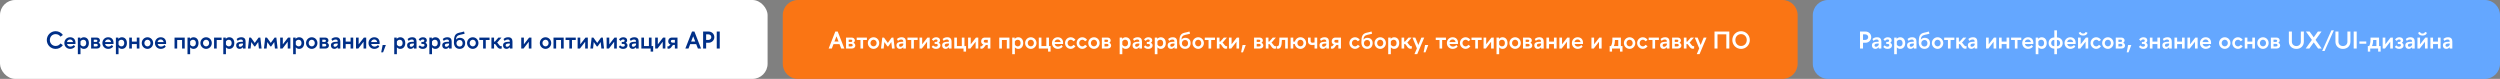
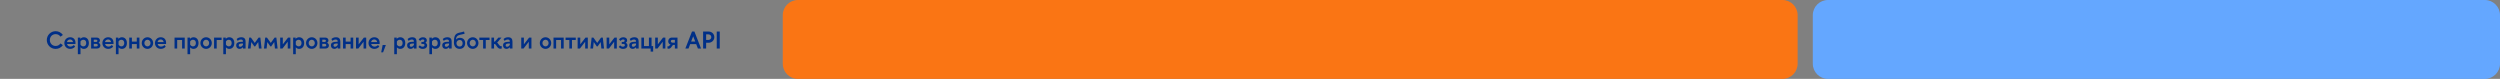
<svg xmlns="http://www.w3.org/2000/svg" width="1648" height="52" viewBox="0 0 1648 52" fill="none">
  <rect x="0" y="0" width="1648" height="52" fill="#808080" stroke="none" />
-   <rect width="506" height="52" rx="10" fill="white" />
  <path d="M41.456 23.04L39.872 24.16C39.2 23.152 38.064 22.496 36.688 22.496C34.448 22.496 32.864 24.224 32.864 26.4C32.864 28.576 34.448 30.304 36.688 30.304C38.064 30.304 39.2 29.648 39.872 28.64L41.456 29.76C40.4 31.264 38.656 32.24 36.688 32.24C33.456 32.24 30.848 29.632 30.848 26.4C30.848 23.168 33.456 20.56 36.688 20.56C38.656 20.56 40.4 21.536 41.456 23.04ZM46.197 24.56C48.437 24.56 49.764 25.952 49.764 28.32C49.764 28.528 49.748 28.768 49.717 29.008H44.181C44.42 30.064 45.3 30.72 46.389 30.72C47.3 30.72 48.1 30.288 48.676 29.664L49.525 30.72C48.74 31.68 47.605 32.224 46.245 32.224C44.005 32.224 42.42 30.528 42.42 28.384C42.42 26.24 44.036 24.56 46.197 24.56ZM46.197 26.016C45.124 26.016 44.325 26.688 44.133 27.728H48.133C47.956 26.688 47.236 26.016 46.197 26.016ZM55.27 24.56C57.414 24.56 58.582 26.224 58.582 28.384C58.582 30.528 57.414 32.224 55.27 32.224C54.39 32.224 53.622 31.856 53.062 31.2V35.744H51.318V24.768H52.95V25.632C53.542 24.96 54.358 24.56 55.27 24.56ZM54.95 26.208C54.118 26.208 53.446 26.672 53.062 27.328V29.392C53.446 30.064 54.118 30.576 54.95 30.576C56.166 30.576 56.838 29.648 56.838 28.384C56.838 27.104 56.166 26.208 54.95 26.208ZM60.067 24.768H63.795C65.075 24.768 65.859 25.6 65.875 26.608C65.875 27.232 65.555 27.856 64.947 28.208C65.715 28.496 66.179 29.216 66.179 30.032C66.179 31.104 65.331 32 63.939 32H60.067V24.768ZM61.811 26.16V27.664H63.315C63.859 27.664 64.195 27.328 64.195 26.864C64.195 26.416 63.859 26.16 63.315 26.16H61.811ZM61.811 28.912V30.608H63.379C64.035 30.608 64.451 30.32 64.451 29.808C64.451 29.28 64.019 28.912 63.363 28.912H61.811ZM71.275 24.56C73.515 24.56 74.843 25.952 74.843 28.32C74.843 28.528 74.827 28.768 74.795 29.008H69.259C69.499 30.064 70.379 30.72 71.467 30.72C72.379 30.72 73.179 30.288 73.755 29.664L74.603 30.72C73.819 31.68 72.683 32.224 71.323 32.224C69.083 32.224 67.499 30.528 67.499 28.384C67.499 26.24 69.115 24.56 71.275 24.56ZM71.275 26.016C70.203 26.016 69.403 26.688 69.211 27.728H73.211C73.035 26.688 72.315 26.016 71.275 26.016ZM80.348 24.56C82.492 24.56 83.66 26.224 83.66 28.384C83.66 30.528 82.492 32.224 80.348 32.224C79.468 32.224 78.7 31.856 78.14 31.2V35.744H76.396V24.768H78.028V25.632C78.62 24.96 79.436 24.56 80.348 24.56ZM80.028 26.208C79.196 26.208 78.524 26.672 78.14 27.328V29.392C78.524 30.064 79.196 30.576 80.028 30.576C81.244 30.576 81.916 29.648 81.916 28.384C81.916 27.104 81.244 26.208 80.028 26.208ZM86.937 32H85.193V24.768H86.937V27.44H90.169V24.768H91.913V32H90.169V29.056H86.937V32ZM97.212 32.224C95.1 32.224 93.436 30.48 93.436 28.384C93.436 26.272 95.1 24.56 97.212 24.56C99.324 24.56 100.956 26.272 100.956 28.384C100.956 30.48 99.324 32.224 97.212 32.224ZM99.228 28.384C99.228 27.184 98.396 26.192 97.212 26.192C96.028 26.192 95.164 27.184 95.164 28.384C95.164 29.568 96.028 30.576 97.212 30.576C98.396 30.576 99.228 29.568 99.228 28.384ZM105.931 24.56C108.171 24.56 109.499 25.952 109.499 28.32C109.499 28.528 109.483 28.768 109.451 29.008H103.915C104.155 30.064 105.035 30.72 106.123 30.72C107.035 30.72 107.835 30.288 108.411 29.664L109.259 30.72C108.475 31.68 107.339 32.224 105.979 32.224C103.739 32.224 102.155 30.528 102.155 28.384C102.155 26.24 103.771 24.56 105.931 24.56ZM105.931 26.016C104.859 26.016 104.059 26.688 103.867 27.728H107.867C107.691 26.688 106.971 26.016 105.931 26.016ZM116.797 32H115.053V24.768H121.773V32H120.029V26.384H116.797V32ZM127.552 24.56C129.696 24.56 130.864 26.224 130.864 28.384C130.864 30.528 129.696 32.224 127.552 32.224C126.672 32.224 125.904 31.856 125.344 31.2V35.744H123.6V24.768H125.232V25.632C125.824 24.96 126.64 24.56 127.552 24.56ZM127.232 26.208C126.4 26.208 125.728 26.672 125.344 27.328V29.392C125.728 30.064 126.4 30.576 127.232 30.576C128.448 30.576 129.12 29.648 129.12 28.384C129.12 27.104 128.448 26.208 127.232 26.208ZM135.868 32.224C133.756 32.224 132.092 30.48 132.092 28.384C132.092 26.272 133.756 24.56 135.868 24.56C137.98 24.56 139.612 26.272 139.612 28.384C139.612 30.48 137.98 32.224 135.868 32.224ZM137.884 28.384C137.884 27.184 137.052 26.192 135.868 26.192C134.684 26.192 133.82 27.184 133.82 28.384C133.82 29.568 134.684 30.576 135.868 30.576C137.052 30.576 137.884 29.568 137.884 28.384ZM142.859 32H141.115V24.768H146.075V26.384H142.859V32ZM151.145 24.56C153.289 24.56 154.457 26.224 154.457 28.384C154.457 30.528 153.289 32.224 151.145 32.224C150.265 32.224 149.497 31.856 148.937 31.2V35.744H147.193V24.768H148.825V25.632C149.417 24.96 150.233 24.56 151.145 24.56ZM150.825 26.208C149.993 26.208 149.321 26.672 148.937 27.328V29.392C149.321 30.064 149.993 30.576 150.825 30.576C152.041 30.576 152.713 29.648 152.713 28.384C152.713 27.104 152.041 26.208 150.825 26.208ZM158.886 26.064C158.134 26.064 157.494 26.24 156.694 26.96L155.99 25.728C156.95 24.88 157.846 24.56 159.126 24.56C161.286 24.56 161.894 25.904 161.894 27.44V32H160.166V31.056C159.574 31.808 158.774 32.224 157.942 32.224C156.582 32.224 155.686 31.36 155.686 29.952C155.686 28.112 156.918 27.52 160.166 27.504V27.456C160.166 26.48 159.75 26.064 158.886 26.064ZM157.398 29.888C157.398 30.528 157.782 30.816 158.422 30.816C159.014 30.816 159.558 30.48 160.166 29.6V28.672C158.006 28.672 157.398 28.96 157.398 29.888ZM170.464 24.768H171.616L172.432 32H170.672L170.224 27.712L168.208 30.592H167.664L165.648 27.712L165.184 32H163.424L164.256 24.768H165.408L167.936 28.288L170.464 24.768ZM181.027 24.768H182.179L182.995 32H181.235L180.787 27.712L178.771 30.592H178.227L176.211 27.712L175.747 32H173.987L174.819 24.768H175.971L178.499 28.288L181.027 24.768ZM191.413 32H189.669V27.504L186.213 32H184.693V24.768H186.437V29.232L189.893 24.768H191.413V32ZM197.192 24.56C199.336 24.56 200.504 26.224 200.504 28.384C200.504 30.528 199.336 32.224 197.192 32.224C196.312 32.224 195.544 31.856 194.984 31.2V35.744H193.24V24.768H194.872V25.632C195.464 24.96 196.28 24.56 197.192 24.56ZM196.872 26.208C196.04 26.208 195.368 26.672 194.984 27.328V29.392C195.368 30.064 196.04 30.576 196.872 30.576C198.088 30.576 198.76 29.648 198.76 28.384C198.76 27.104 198.088 26.208 196.872 26.208ZM205.509 32.224C203.397 32.224 201.733 30.48 201.733 28.384C201.733 26.272 203.397 24.56 205.509 24.56C207.621 24.56 209.253 26.272 209.253 28.384C209.253 30.48 207.621 32.224 205.509 32.224ZM207.525 28.384C207.525 27.184 206.693 26.192 205.509 26.192C204.325 26.192 203.461 27.184 203.461 28.384C203.461 29.568 204.325 30.576 205.509 30.576C206.693 30.576 207.525 29.568 207.525 28.384ZM210.708 24.768H214.436C215.716 24.768 216.5 25.6 216.516 26.608C216.516 27.232 216.196 27.856 215.588 28.208C216.356 28.496 216.82 29.216 216.82 30.032C216.82 31.104 215.972 32 214.58 32H210.708V24.768ZM212.452 26.16V27.664H213.956C214.5 27.664 214.836 27.328 214.836 26.864C214.836 26.416 214.5 26.16 213.956 26.16H212.452ZM212.452 28.912V30.608H214.02C214.676 30.608 215.092 30.32 215.092 29.808C215.092 29.28 214.66 28.912 214.004 28.912H212.452ZM221.339 26.064C220.587 26.064 219.947 26.24 219.147 26.96L218.443 25.728C219.403 24.88 220.299 24.56 221.579 24.56C223.739 24.56 224.347 25.904 224.347 27.44V32H222.619V31.056C222.027 31.808 221.227 32.224 220.395 32.224C219.035 32.224 218.139 31.36 218.139 29.952C218.139 28.112 219.371 27.52 222.619 27.504V27.456C222.619 26.48 222.203 26.064 221.339 26.064ZM219.851 29.888C219.851 30.528 220.235 30.816 220.875 30.816C221.467 30.816 222.011 30.48 222.619 29.6V28.672C220.459 28.672 219.851 28.96 219.851 29.888ZM227.875 32H226.131V24.768H227.875V27.44H231.107V24.768H232.851V32H231.107V29.056H227.875V32ZM241.398 32H239.654V27.504L236.198 32H234.678V24.768H236.422V29.232L239.878 24.768H241.398V32ZM246.697 24.56C248.937 24.56 250.265 25.952 250.265 28.32C250.265 28.528 250.249 28.768 250.217 29.008H244.681C244.921 30.064 245.801 30.72 246.889 30.72C247.801 30.72 248.601 30.288 249.177 29.664L250.025 30.72C249.241 31.68 248.105 32.224 246.745 32.224C244.505 32.224 242.921 30.528 242.921 28.384C242.921 26.24 244.537 24.56 246.697 24.56ZM246.697 26.016C245.625 26.016 244.825 26.688 244.633 27.728H248.633C248.457 26.688 247.737 26.016 246.697 26.016ZM251.29 34.512L252.234 29.68H254.346L252.522 34.512H251.29ZM263.833 24.56C265.977 24.56 267.145 26.224 267.145 28.384C267.145 30.528 265.977 32.224 263.833 32.224C262.953 32.224 262.185 31.856 261.625 31.2V35.744H259.881V24.768H261.513V25.632C262.105 24.96 262.921 24.56 263.833 24.56ZM263.513 26.208C262.681 26.208 262.009 26.672 261.625 27.328V29.392C262.009 30.064 262.681 30.576 263.513 30.576C264.729 30.576 265.401 29.648 265.401 28.384C265.401 27.104 264.729 26.208 263.513 26.208ZM271.574 26.064C270.822 26.064 270.182 26.24 269.382 26.96L268.678 25.728C269.638 24.88 270.534 24.56 271.814 24.56C273.974 24.56 274.582 25.904 274.582 27.44V32H272.854V31.056C272.262 31.808 271.462 32.224 270.63 32.224C269.27 32.224 268.374 31.36 268.374 29.952C268.374 28.112 269.606 27.52 272.854 27.504V27.456C272.854 26.48 272.438 26.064 271.574 26.064ZM270.086 29.888C270.086 30.528 270.47 30.816 271.11 30.816C271.702 30.816 272.246 30.48 272.854 29.6V28.672C270.694 28.672 270.086 28.96 270.086 29.888ZM277.789 27.632H278.733C279.325 27.632 279.693 27.296 279.693 26.816C279.693 26.336 279.373 26.032 278.749 26.032C277.997 26.032 277.597 26.272 276.957 26.96C276.941 26.944 275.965 26 275.965 26C276.797 25.024 277.597 24.56 278.877 24.56C280.477 24.56 281.357 25.472 281.357 26.544C281.357 27.28 281.005 27.856 280.429 28.208C281.149 28.56 281.597 29.168 281.597 29.904C281.597 31.056 280.717 32.224 278.685 32.224C277.517 32.224 276.733 31.904 275.837 30.96L276.701 29.904C277.437 30.544 277.821 30.768 278.605 30.768C279.421 30.768 279.853 30.288 279.853 29.744C279.853 29.248 279.373 28.944 278.733 28.944H277.789V27.632ZM286.989 24.56C289.133 24.56 290.301 26.224 290.301 28.384C290.301 30.528 289.133 32.224 286.989 32.224C286.109 32.224 285.341 31.856 284.781 31.2V35.744H283.037V24.768H284.669V25.632C285.261 24.96 286.077 24.56 286.989 24.56ZM286.669 26.208C285.837 26.208 285.165 26.672 284.781 27.328V29.392C285.165 30.064 285.837 30.576 286.669 30.576C287.885 30.576 288.557 29.648 288.557 28.384C288.557 27.104 287.885 26.208 286.669 26.208ZM294.73 26.064C293.978 26.064 293.338 26.24 292.538 26.96L291.834 25.728C292.794 24.88 293.69 24.56 294.97 24.56C297.13 24.56 297.738 25.904 297.738 27.44V32H296.01V31.056C295.418 31.808 294.618 32.224 293.786 32.224C292.426 32.224 291.53 31.36 291.53 29.952C291.53 28.112 292.762 27.52 296.01 27.504V27.456C296.01 26.48 295.594 26.064 294.73 26.064ZM293.242 29.888C293.242 30.528 293.626 30.816 294.266 30.816C294.858 30.816 295.402 30.48 296.01 29.6V28.672C293.85 28.672 293.242 28.96 293.242 29.888ZM306.641 28.4C306.641 30.64 305.313 32.224 303.041 32.224C300.513 32.224 299.217 30.448 299.217 27.872C299.217 23.856 299.921 22.192 302.721 21.552C303.809 21.312 304.833 21.104 305.905 20.768L306.273 22.24C305.361 22.528 304.209 22.704 303.377 22.912C301.265 23.36 300.737 24.336 300.577 26.128C301.153 25.36 302.129 24.928 303.105 24.928C305.457 24.928 306.641 26.416 306.641 28.4ZM304.961 28.512C304.961 27.28 304.257 26.352 303.025 26.352C301.793 26.352 300.897 27.28 300.897 28.512C300.897 29.776 301.793 30.688 303.025 30.688C304.257 30.688 304.961 29.776 304.961 28.512ZM311.65 32.224C309.538 32.224 307.874 30.48 307.874 28.384C307.874 26.272 309.538 24.56 311.65 24.56C313.762 24.56 315.394 26.272 315.394 28.384C315.394 30.48 313.762 32.224 311.65 32.224ZM313.666 28.384C313.666 27.184 312.834 26.192 311.65 26.192C310.466 26.192 309.602 27.184 309.602 28.384C309.602 29.568 310.466 30.576 311.65 30.576C312.834 30.576 313.666 29.568 313.666 28.384ZM320.216 32H318.472V26.384H315.992V24.768H322.712V26.384H320.216V32ZM330.727 32C330.391 32.112 330.103 32.144 329.831 32.144C327.831 32.144 327.287 29.616 326.295 29.056H325.687V32H323.943V24.768H325.687V27.44H326.215L328.551 24.768H330.583L327.687 28.176C328.519 28.528 329.127 30.464 330.263 30.464C330.407 30.464 330.551 30.432 330.727 30.368V32ZM334.808 26.064C334.056 26.064 333.416 26.24 332.616 26.96L331.912 25.728C332.872 24.88 333.768 24.56 335.048 24.56C337.208 24.56 337.816 25.904 337.816 27.44V32H336.088V31.056C335.496 31.808 334.696 32.224 333.864 32.224C332.504 32.224 331.608 31.36 331.608 29.952C331.608 28.112 332.84 27.52 336.088 27.504V27.456C336.088 26.48 335.672 26.064 334.808 26.064ZM333.32 29.888C333.32 30.528 333.704 30.816 334.344 30.816C334.936 30.816 335.48 30.48 336.088 29.6V28.672C333.928 28.672 333.32 28.96 333.32 29.888ZM350.32 32H348.576V27.504L345.12 32H343.6V24.768H345.344V29.232L348.8 24.768H350.32V32ZM359.618 32.224C357.506 32.224 355.842 30.48 355.842 28.384C355.842 26.272 357.506 24.56 359.618 24.56C361.73 24.56 363.362 26.272 363.362 28.384C363.362 30.48 361.73 32.224 359.618 32.224ZM361.634 28.384C361.634 27.184 360.802 26.192 359.618 26.192C358.434 26.192 357.57 27.184 357.57 28.384C357.57 29.568 358.434 30.576 359.618 30.576C360.802 30.576 361.634 29.568 361.634 28.384ZM366.609 32H364.865V24.768H371.585V32H369.841V26.384H366.609V32ZM377.044 32H375.3V26.384H372.82V24.768H379.54V26.384H377.044V32ZM387.491 32H385.747V27.504L382.291 32H380.771V24.768H382.515V29.232L385.971 24.768H387.491V32ZM396.214 24.768H397.366L398.182 32H396.422L395.974 27.712L393.958 30.592H393.414L391.398 27.712L390.934 32H389.174L390.006 24.768H391.158L393.686 28.288L396.214 24.768ZM406.601 32H404.857V27.504L401.401 32H399.881V24.768H401.625V29.232L405.081 24.768H406.601V32ZM409.852 27.632H410.796C411.388 27.632 411.756 27.296 411.756 26.816C411.756 26.336 411.436 26.032 410.812 26.032C410.06 26.032 409.66 26.272 409.02 26.96C409.004 26.944 408.028 26 408.028 26C408.86 25.024 409.66 24.56 410.94 24.56C412.54 24.56 413.42 25.472 413.42 26.544C413.42 27.28 413.068 27.856 412.492 28.208C413.212 28.56 413.66 29.168 413.66 29.904C413.66 31.056 412.78 32.224 410.748 32.224C409.58 32.224 408.796 31.904 407.9 30.96L408.764 29.904C409.5 30.544 409.884 30.768 410.668 30.768C411.484 30.768 411.916 30.288 411.916 29.744C411.916 29.248 411.436 28.944 410.796 28.944H409.852V27.632ZM417.996 26.064C417.244 26.064 416.604 26.24 415.804 26.96L415.1 25.728C416.06 24.88 416.956 24.56 418.236 24.56C420.396 24.56 421.004 25.904 421.004 27.44V32H419.276V31.056C418.684 31.808 417.884 32.224 417.052 32.224C415.692 32.224 414.796 31.36 414.796 29.952C414.796 28.112 416.028 27.52 419.276 27.504V27.456C419.276 26.48 418.86 26.064 417.996 26.064ZM416.508 29.888C416.508 30.528 416.892 30.816 417.532 30.816C418.124 30.816 418.668 30.48 419.276 29.6V28.672C417.116 28.672 416.508 28.96 416.508 29.888ZM422.787 24.768H424.531V30.384H427.763V24.768H429.507V30.384H430.563V34.016H428.899V32H422.787V24.768ZM438.616 32H436.872V27.504L433.416 32H431.896V24.768H433.64V29.232L437.096 24.768H438.616V32ZM440.491 27.184C440.491 25.904 441.387 24.768 442.955 24.768H446.603V32H444.875V29.6H443.675C442.843 30.272 442.411 32.128 440.699 32.128C440.491 32.128 440.251 32.064 439.995 32V30.496C440.139 30.56 440.267 30.592 440.395 30.592C441.035 30.592 441.355 29.776 442.011 29.408C440.907 29.04 440.491 28.112 440.491 27.184ZM442.235 27.152C442.235 27.664 442.603 28.112 443.323 28.112H444.875V26.272H443.307C442.587 26.272 442.235 26.64 442.235 27.152ZM451.771 32L456.171 20.8H457.755L462.139 32H460.059L458.939 29.104H454.971L453.851 32H451.771ZM455.595 27.376H458.299L456.955 23.936L455.595 27.376ZM463.495 20.8H467.159C469.255 20.8 470.887 22.416 470.887 24.48C470.887 26.56 469.191 28.176 467.159 28.176H465.479V32H463.495V20.8ZM465.479 22.64V26.336H466.935C468.023 26.336 468.903 25.536 468.903 24.48C468.903 23.424 468.023 22.64 466.935 22.64H465.479ZM474.463 32H472.479V20.8H474.463V32Z" fill="#002F87" />
  <path d="M516 10C516 4.477 520.477 0 526 0H1175C1180.52 0 1185 4.477 1185 10V42C1185 47.523 1180.52 52 1175 52H526C520.477 52 516 47.523 516 42V10Z" fill="#FA7514" />
-   <path d="M546.24 32L550.64 20.8H552.224L556.608 32H554.528L553.408 29.104H549.44L548.32 32H546.24ZM550.064 27.376H552.768L551.424 23.936L550.064 27.376ZM557.708 24.768H561.436C562.716 24.768 563.5 25.6 563.516 26.608C563.516 27.232 563.196 27.856 562.588 28.208C563.356 28.496 563.82 29.216 563.82 30.032C563.82 31.104 562.972 32 561.58 32H557.708V24.768ZM559.452 26.16V27.664H560.956C561.5 27.664 561.836 27.328 561.836 26.864C561.836 26.416 561.5 26.16 560.956 26.16H559.452ZM559.452 28.912V30.608H561.02C561.676 30.608 562.092 30.32 562.092 29.808C562.092 29.28 561.66 28.912 561.004 28.912H559.452ZM568.966 32H567.222V26.384H564.742V24.768H571.462V26.384H568.966V32ZM575.853 32.224C573.741 32.224 572.077 30.48 572.077 28.384C572.077 26.272 573.741 24.56 575.853 24.56C577.965 24.56 579.597 26.272 579.597 28.384C579.597 30.48 577.965 32.224 575.853 32.224ZM577.869 28.384C577.869 27.184 577.037 26.192 575.853 26.192C574.669 26.192 573.805 27.184 573.805 28.384C573.805 29.568 574.669 30.576 575.853 30.576C577.037 30.576 577.869 29.568 577.869 28.384ZM587.792 24.768H588.944L589.76 32H588L587.552 27.712L585.536 30.592H584.992L582.976 27.712L582.512 32H580.752L581.584 24.768H582.736L585.264 28.288L587.792 24.768ZM594.152 26.064C593.4 26.064 592.76 26.24 591.96 26.96L591.256 25.728C592.216 24.88 593.112 24.56 594.392 24.56C596.552 24.56 597.16 25.904 597.16 27.44V32H595.432V31.056C594.84 31.808 594.04 32.224 593.208 32.224C591.848 32.224 590.952 31.36 590.952 29.952C590.952 28.112 592.184 27.52 595.432 27.504V27.456C595.432 26.48 595.016 26.064 594.152 26.064ZM592.664 29.888C592.664 30.528 593.048 30.816 593.688 30.816C594.28 30.816 594.824 30.48 595.432 29.6V28.672C593.272 28.672 592.664 28.96 592.664 29.888ZM602.419 32H600.675V26.384H598.195V24.768H604.915V26.384H602.419V32ZM612.866 32H611.122V27.504L607.666 32H606.146V24.768H607.89V29.232L611.346 24.768H612.866V32ZM616.117 27.632H617.061C617.653 27.632 618.021 27.296 618.021 26.816C618.021 26.336 617.701 26.032 617.077 26.032C616.325 26.032 615.925 26.272 615.285 26.96C615.269 26.944 614.293 26 614.293 26C615.125 25.024 615.925 24.56 617.205 24.56C618.805 24.56 619.685 25.472 619.685 26.544C619.685 27.28 619.333 27.856 618.757 28.208C619.477 28.56 619.925 29.168 619.925 29.904C619.925 31.056 619.045 32.224 617.013 32.224C615.845 32.224 615.061 31.904 614.165 30.96L615.029 29.904C615.765 30.544 616.149 30.768 616.933 30.768C617.749 30.768 618.181 30.288 618.181 29.744C618.181 29.248 617.701 28.944 617.061 28.944H616.117V27.632ZM624.261 26.064C623.509 26.064 622.869 26.24 622.069 26.96L621.365 25.728C622.325 24.88 623.221 24.56 624.501 24.56C626.661 24.56 627.269 25.904 627.269 27.44V32H625.541V31.056C624.949 31.808 624.149 32.224 623.317 32.224C621.957 32.224 621.061 31.36 621.061 29.952C621.061 28.112 622.293 27.52 625.541 27.504V27.456C625.541 26.48 625.125 26.064 624.261 26.064ZM622.773 29.888C622.773 30.528 623.157 30.816 623.797 30.816C624.389 30.816 624.933 30.48 625.541 29.6V28.672C623.381 28.672 622.773 28.96 622.773 29.888ZM629.053 24.768H630.797V30.384H634.029V24.768H635.773V30.384H636.829V34.016H635.165V32H629.053V24.768ZM644.882 32H643.138V27.504L639.682 32H638.162V24.768H639.906V29.232L643.362 24.768H644.882V32ZM646.757 27.184C646.757 25.904 647.653 24.768 649.221 24.768H652.869V32H651.141V29.6H649.941C649.109 30.272 648.677 32.128 646.965 32.128C646.757 32.128 646.517 32.064 646.261 32V30.496C646.405 30.56 646.533 30.592 646.661 30.592C647.301 30.592 647.621 29.776 648.277 29.408C647.173 29.04 646.757 28.112 646.757 27.184ZM648.501 27.152C648.501 27.664 648.869 28.112 649.589 28.112H651.141V26.272H649.573C648.853 26.272 648.501 26.64 648.501 27.152ZM660.453 32H658.709V24.768H665.429V32H663.685V26.384H660.453V32ZM671.208 24.56C673.352 24.56 674.52 26.224 674.52 28.384C674.52 30.528 673.352 32.224 671.208 32.224C670.328 32.224 669.56 31.856 669 31.2V35.744H667.256V24.768H668.888V25.632C669.48 24.96 670.296 24.56 671.208 24.56ZM670.888 26.208C670.056 26.208 669.384 26.672 669 27.328V29.392C669.384 30.064 670.056 30.576 670.888 30.576C672.104 30.576 672.776 29.648 672.776 28.384C672.776 27.104 672.104 26.208 670.888 26.208ZM679.525 32.224C677.413 32.224 675.749 30.48 675.749 28.384C675.749 26.272 677.413 24.56 679.525 24.56C681.637 24.56 683.269 26.272 683.269 28.384C683.269 30.48 681.637 32.224 679.525 32.224ZM681.541 28.384C681.541 27.184 680.709 26.192 679.525 26.192C678.341 26.192 677.477 27.184 677.477 28.384C677.477 29.568 678.341 30.576 679.525 30.576C680.709 30.576 681.541 29.568 681.541 28.384ZM684.771 24.768H686.515V30.384H689.747V24.768H691.491V30.384H692.547V34.016H690.883V32H684.771V24.768ZM697.243 24.56C699.483 24.56 700.811 25.952 700.811 28.32C700.811 28.528 700.795 28.768 700.763 29.008H695.227C695.467 30.064 696.347 30.72 697.435 30.72C698.347 30.72 699.147 30.288 699.723 29.664L700.571 30.72C699.787 31.68 698.651 32.224 697.291 32.224C695.051 32.224 693.467 30.528 693.467 28.384C693.467 26.24 695.083 24.56 697.243 24.56ZM697.243 26.016C696.171 26.016 695.371 26.688 695.179 27.728H699.179C699.003 26.688 698.283 26.016 697.243 26.016ZM708.957 26.304L707.613 27.232C707.197 26.608 706.541 26.192 705.821 26.192C704.621 26.192 703.741 27.184 703.741 28.384C703.741 29.568 704.621 30.592 705.821 30.592C706.541 30.592 707.181 30.144 707.613 29.52L708.957 30.448C708.253 31.504 707.117 32.224 705.821 32.224C703.709 32.224 702.061 30.48 702.061 28.384C702.061 26.272 703.709 24.56 705.821 24.56C707.117 24.56 708.253 25.232 708.957 26.304ZM716.613 26.304L715.269 27.232C714.853 26.608 714.197 26.192 713.477 26.192C712.277 26.192 711.397 27.184 711.397 28.384C711.397 29.568 712.277 30.592 713.477 30.592C714.197 30.592 714.837 30.144 715.269 29.52L716.613 30.448C715.909 31.504 714.773 32.224 713.477 32.224C711.365 32.224 709.717 30.48 709.717 28.384C709.717 26.272 711.365 24.56 713.477 24.56C714.773 24.56 715.909 25.232 716.613 26.304ZM721.15 32.224C719.038 32.224 717.374 30.48 717.374 28.384C717.374 26.272 719.038 24.56 721.15 24.56C723.262 24.56 724.894 26.272 724.894 28.384C724.894 30.48 723.262 32.224 721.15 32.224ZM723.166 28.384C723.166 27.184 722.334 26.192 721.15 26.192C719.966 26.192 719.102 27.184 719.102 28.384C719.102 29.568 719.966 30.576 721.15 30.576C722.334 30.576 723.166 29.568 723.166 28.384ZM726.348 24.768H730.076C731.356 24.768 732.14 25.6 732.156 26.608C732.156 27.232 731.836 27.856 731.228 28.208C731.996 28.496 732.46 29.216 732.46 30.032C732.46 31.104 731.612 32 730.22 32H726.348V24.768ZM728.092 26.16V27.664H729.596C730.14 27.664 730.476 27.328 730.476 26.864C730.476 26.416 730.14 26.16 729.596 26.16H728.092ZM728.092 28.912V30.608H729.66C730.316 30.608 730.732 30.32 730.732 29.808C730.732 29.28 730.3 28.912 729.644 28.912H728.092ZM742.036 24.56C744.18 24.56 745.348 26.224 745.348 28.384C745.348 30.528 744.18 32.224 742.036 32.224C741.156 32.224 740.388 31.856 739.828 31.2V35.744H738.084V24.768H739.716V25.632C740.308 24.96 741.124 24.56 742.036 24.56ZM741.716 26.208C740.884 26.208 740.212 26.672 739.828 27.328V29.392C740.212 30.064 740.884 30.576 741.716 30.576C742.932 30.576 743.604 29.648 743.604 28.384C743.604 27.104 742.932 26.208 741.716 26.208ZM749.777 26.064C749.025 26.064 748.385 26.24 747.585 26.96L746.881 25.728C747.841 24.88 748.737 24.56 750.017 24.56C752.177 24.56 752.785 25.904 752.785 27.44V32H751.057V31.056C750.465 31.808 749.665 32.224 748.833 32.224C747.473 32.224 746.577 31.36 746.577 29.952C746.577 28.112 747.809 27.52 751.057 27.504V27.456C751.057 26.48 750.641 26.064 749.777 26.064ZM748.289 29.888C748.289 30.528 748.673 30.816 749.313 30.816C749.905 30.816 750.449 30.48 751.057 29.6V28.672C748.897 28.672 748.289 28.96 748.289 29.888ZM755.992 27.632H756.936C757.528 27.632 757.896 27.296 757.896 26.816C757.896 26.336 757.576 26.032 756.952 26.032C756.2 26.032 755.8 26.272 755.16 26.96C755.144 26.944 754.168 26 754.168 26C755 25.024 755.8 24.56 757.08 24.56C758.68 24.56 759.56 25.472 759.56 26.544C759.56 27.28 759.208 27.856 758.632 28.208C759.352 28.56 759.8 29.168 759.8 29.904C759.8 31.056 758.92 32.224 756.888 32.224C755.72 32.224 754.936 31.904 754.04 30.96L754.904 29.904C755.64 30.544 756.024 30.768 756.808 30.768C757.624 30.768 758.056 30.288 758.056 29.744C758.056 29.248 757.576 28.944 756.936 28.944H755.992V27.632ZM765.192 24.56C767.336 24.56 768.504 26.224 768.504 28.384C768.504 30.528 767.336 32.224 765.192 32.224C764.312 32.224 763.544 31.856 762.984 31.2V35.744H761.24V24.768H762.872V25.632C763.464 24.96 764.28 24.56 765.192 24.56ZM764.872 26.208C764.04 26.208 763.368 26.672 762.984 27.328V29.392C763.368 30.064 764.04 30.576 764.872 30.576C766.088 30.576 766.76 29.648 766.76 28.384C766.76 27.104 766.088 26.208 764.872 26.208ZM772.933 26.064C772.181 26.064 771.541 26.24 770.741 26.96L770.037 25.728C770.997 24.88 771.893 24.56 773.173 24.56C775.333 24.56 775.941 25.904 775.941 27.44V32H774.213V31.056C773.621 31.808 772.821 32.224 771.989 32.224C770.629 32.224 769.733 31.36 769.733 29.952C769.733 28.112 770.965 27.52 774.213 27.504V27.456C774.213 26.48 773.797 26.064 772.933 26.064ZM771.445 29.888C771.445 30.528 771.829 30.816 772.469 30.816C773.061 30.816 773.605 30.48 774.213 29.6V28.672C772.053 28.672 771.445 28.96 771.445 29.888ZM784.845 28.4C784.845 30.64 783.517 32.224 781.245 32.224C778.717 32.224 777.421 30.448 777.421 27.872C777.421 23.856 778.125 22.192 780.924 21.552C782.013 21.312 783.037 21.104 784.109 20.768L784.477 22.24C783.565 22.528 782.413 22.704 781.581 22.912C779.469 23.36 778.941 24.336 778.781 26.128C779.357 25.36 780.333 24.928 781.309 24.928C783.661 24.928 784.845 26.416 784.845 28.4ZM783.165 28.512C783.165 27.28 782.461 26.352 781.229 26.352C779.997 26.352 779.101 27.28 779.101 28.512C779.101 29.776 779.997 30.688 781.229 30.688C782.461 30.688 783.165 29.776 783.165 28.512ZM789.853 32.224C787.741 32.224 786.077 30.48 786.077 28.384C786.077 26.272 787.741 24.56 789.853 24.56C791.965 24.56 793.597 26.272 793.597 28.384C793.597 30.48 791.965 32.224 789.853 32.224ZM791.869 28.384C791.869 27.184 791.037 26.192 789.853 26.192C788.669 26.192 787.805 27.184 787.805 28.384C787.805 29.568 788.669 30.576 789.853 30.576C791.037 30.576 791.869 29.568 791.869 28.384ZM798.419 32H796.675V26.384H794.195V24.768H800.915V26.384H798.419V32ZM808.93 32C808.594 32.112 808.306 32.144 808.034 32.144C806.034 32.144 805.49 29.616 804.498 29.056H803.89V32H802.146V24.768H803.89V27.44H804.418L806.754 24.768H808.786L805.89 28.176C806.722 28.528 807.33 30.464 808.466 30.464C808.61 30.464 808.754 30.432 808.93 30.368V32ZM816.835 32H815.091V27.504L811.635 32H810.115V24.768H811.859V29.232L815.315 24.768H816.835V32ZM818.134 34.512L819.078 29.68H821.19L819.366 34.512H818.134ZM826.677 24.768H830.405C831.685 24.768 832.469 25.6 832.485 26.608C832.485 27.232 832.165 27.856 831.557 28.208C832.325 28.496 832.789 29.216 832.789 30.032C832.789 31.104 831.941 32 830.549 32H826.677V24.768ZM828.421 26.16V27.664H829.924C830.469 27.664 830.805 27.328 830.805 26.864C830.805 26.416 830.469 26.16 829.924 26.16H828.421ZM828.421 28.912V30.608H829.989C830.645 30.608 831.061 30.32 831.061 29.808C831.061 29.28 830.629 28.912 829.973 28.912H828.421ZM841.196 32C840.86 32.112 840.572 32.144 840.3 32.144C838.3 32.144 837.756 29.616 836.764 29.056H836.156V32H834.412V24.768H836.156V27.44H836.684L839.02 24.768H841.052L838.156 28.176C838.988 28.528 839.596 30.464 840.732 30.464C840.876 30.464 841.02 30.432 841.196 30.368V32ZM841.629 31.984V30.368C841.773 30.432 841.949 30.448 842.061 30.448C843.117 30.448 843.373 29.04 843.373 24.768H848.925V32H847.181V26.336H845.005C845.005 30.176 844.285 32.128 842.461 32.128C842.189 32.128 841.917 32.08 841.629 31.984ZM861.011 28.384C861.011 30.496 859.379 32.224 857.251 32.224C855.363 32.224 853.843 30.864 853.555 29.056H852.515V32H850.771V24.768H852.515V27.44H853.619C854.003 25.76 855.459 24.544 857.251 24.544C859.379 24.544 861.011 26.256 861.011 28.384ZM859.267 28.384C859.267 27.184 858.451 26.208 857.251 26.208C856.083 26.208 855.235 27.184 855.235 28.384C855.235 29.568 856.083 30.56 857.251 30.56C858.451 30.56 859.267 29.568 859.267 28.384ZM862.233 27.248V24.768H863.977V27.12C863.977 27.792 864.441 28.16 865.161 28.16C865.561 28.16 866.105 28.096 866.553 27.984V24.768H868.297V32H866.553V29.552C865.993 29.648 865.337 29.728 864.873 29.728C863.561 29.728 862.233 28.928 862.233 27.248ZM873.011 26.064C872.259 26.064 871.619 26.24 870.819 26.96L870.115 25.728C871.075 24.88 871.971 24.56 873.251 24.56C875.411 24.56 876.019 25.904 876.019 27.44V32H874.291V31.056C873.699 31.808 872.899 32.224 872.067 32.224C870.707 32.224 869.811 31.36 869.811 29.952C869.811 28.112 871.043 27.52 874.291 27.504V27.456C874.291 26.48 873.875 26.064 873.011 26.064ZM871.523 29.888C871.523 30.528 871.907 30.816 872.547 30.816C873.139 30.816 873.683 30.48 874.291 29.6V28.672C872.131 28.672 871.523 28.96 871.523 29.888ZM877.851 27.184C877.851 25.904 878.747 24.768 880.315 24.768H883.963V32H882.235V29.6H881.035C880.203 30.272 879.771 32.128 878.059 32.128C877.851 32.128 877.611 32.064 877.355 32V30.496C877.499 30.56 877.627 30.592 877.755 30.592C878.395 30.592 878.715 29.776 879.371 29.408C878.267 29.04 877.851 28.112 877.851 27.184ZM879.595 27.152C879.595 27.664 879.963 28.112 880.683 28.112H882.235V26.272H880.667C879.947 26.272 879.595 26.64 879.595 27.152ZM896.395 26.304L895.051 27.232C894.635 26.608 893.979 26.192 893.259 26.192C892.059 26.192 891.179 27.184 891.179 28.384C891.179 29.568 892.059 30.592 893.259 30.592C893.979 30.592 894.619 30.144 895.051 29.52L896.395 30.448C895.691 31.504 894.555 32.224 893.259 32.224C891.147 32.224 889.499 30.48 889.499 28.384C889.499 26.272 891.147 24.56 893.259 24.56C894.555 24.56 895.691 25.232 896.395 26.304ZM904.845 28.4C904.845 30.64 903.517 32.224 901.245 32.224C898.717 32.224 897.421 30.448 897.421 27.872C897.421 23.856 898.125 22.192 900.924 21.552C902.013 21.312 903.037 21.104 904.109 20.768L904.477 22.24C903.565 22.528 902.413 22.704 901.581 22.912C899.469 23.36 898.941 24.336 898.781 26.128C899.357 25.36 900.333 24.928 901.309 24.928C903.661 24.928 904.845 26.416 904.845 28.4ZM903.165 28.512C903.165 27.28 902.461 26.352 901.229 26.352C899.997 26.352 899.101 27.28 899.101 28.512C899.101 29.776 899.997 30.688 901.229 30.688C902.461 30.688 903.165 29.776 903.165 28.512ZM909.853 32.224C907.741 32.224 906.077 30.48 906.077 28.384C906.077 26.272 907.741 24.56 909.853 24.56C911.965 24.56 913.597 26.272 913.597 28.384C913.597 30.48 911.965 32.224 909.853 32.224ZM911.869 28.384C911.869 27.184 911.037 26.192 909.853 26.192C908.669 26.192 907.805 27.184 907.805 28.384C907.805 29.568 908.669 30.576 909.853 30.576C911.037 30.576 911.869 29.568 911.869 28.384ZM919.052 24.56C921.196 24.56 922.364 26.224 922.364 28.384C922.364 30.528 921.196 32.224 919.052 32.224C918.172 32.224 917.404 31.856 916.844 31.2V35.744H915.1V24.768H916.732V25.632C917.324 24.96 918.14 24.56 919.052 24.56ZM918.732 26.208C917.9 26.208 917.228 26.672 916.844 27.328V29.392C917.228 30.064 917.9 30.576 918.732 30.576C919.948 30.576 920.62 29.648 920.62 28.384C920.62 27.104 919.948 26.208 918.732 26.208ZM930.68 32C930.344 32.112 930.056 32.144 929.784 32.144C927.784 32.144 927.24 29.616 926.248 29.056H925.64V32H923.896V24.768H925.64V27.44H926.168L928.504 24.768H930.536L927.64 28.176C928.472 28.528 929.08 30.464 930.216 30.464C930.36 30.464 930.504 30.432 930.68 30.368V32ZM932.409 35.696L934.025 31.872L931.081 24.768H932.969L934.969 29.664L936.985 24.768H938.857L934.249 35.696H932.409ZM938.447 34.512L939.391 29.68H941.503L939.679 34.512H938.447ZM950.669 32H948.925V26.384H946.445V24.768H953.165V26.384H950.669V32ZM957.556 24.56C959.796 24.56 961.124 25.952 961.124 28.32C961.124 28.528 961.108 28.768 961.076 29.008H955.54C955.78 30.064 956.66 30.72 957.748 30.72C958.66 30.72 959.46 30.288 960.036 29.664L960.884 30.72C960.1 31.68 958.964 32.224 957.604 32.224C955.364 32.224 953.78 30.528 953.78 28.384C953.78 26.24 955.396 24.56 957.556 24.56ZM957.556 26.016C956.484 26.016 955.684 26.688 955.492 27.728H959.492C959.316 26.688 958.596 26.016 957.556 26.016ZM969.27 26.304L967.926 27.232C967.51 26.608 966.854 26.192 966.134 26.192C964.934 26.192 964.054 27.184 964.054 28.384C964.054 29.568 964.934 30.592 966.134 30.592C966.854 30.592 967.494 30.144 967.926 29.52L969.27 30.448C968.566 31.504 967.43 32.224 966.134 32.224C964.022 32.224 962.374 30.48 962.374 28.384C962.374 26.272 964.022 24.56 966.134 24.56C967.43 24.56 968.566 25.232 969.27 26.304ZM974.232 32H972.488V26.384H970.008V24.768H976.728V26.384H974.232V32ZM984.679 32H982.935V27.504L979.479 32H977.959V24.768H979.703V29.232L983.159 24.768H984.679V32ZM990.458 24.56C992.602 24.56 993.77 26.224 993.77 28.384C993.77 30.528 992.602 32.224 990.458 32.224C989.578 32.224 988.81 31.856 988.25 31.2V35.744H986.506V24.768H988.138V25.632C988.73 24.96 989.546 24.56 990.458 24.56ZM990.138 26.208C989.306 26.208 988.634 26.672 988.25 27.328V29.392C988.634 30.064 989.306 30.576 990.138 30.576C991.354 30.576 992.026 29.648 992.026 28.384C992.026 27.104 991.354 26.208 990.138 26.208ZM998.775 32.224C996.663 32.224 994.999 30.48 994.999 28.384C994.999 26.272 996.663 24.56 998.775 24.56C1000.89 24.56 1002.52 26.272 1002.52 28.384C1002.52 30.48 1000.89 32.224 998.775 32.224ZM1000.79 28.384C1000.79 27.184 999.959 26.192 998.775 26.192C997.591 26.192 996.727 27.184 996.727 28.384C996.727 29.568 997.591 30.576 998.775 30.576C999.959 30.576 1000.79 29.568 1000.79 28.384ZM1003.97 24.768H1007.7C1008.98 24.768 1009.77 25.6 1009.78 26.608C1009.78 27.232 1009.46 27.856 1008.85 28.208C1009.62 28.496 1010.09 29.216 1010.09 30.032C1010.09 31.104 1009.24 32 1007.85 32H1003.97V24.768ZM1005.72 26.16V27.664H1007.22C1007.77 27.664 1008.1 27.328 1008.1 26.864C1008.1 26.416 1007.77 26.16 1007.22 26.16H1005.72ZM1005.72 28.912V30.608H1007.29C1007.94 30.608 1008.36 30.32 1008.36 29.808C1008.36 29.28 1007.93 28.912 1007.27 28.912H1005.72ZM1014.6 26.064C1013.85 26.064 1013.21 26.24 1012.41 26.96L1011.71 25.728C1012.67 24.88 1013.56 24.56 1014.84 24.56C1017 24.56 1017.61 25.904 1017.61 27.44V32H1015.88V31.056C1015.29 31.808 1014.49 32.224 1013.66 32.224C1012.3 32.224 1011.4 31.36 1011.4 29.952C1011.4 28.112 1012.64 27.52 1015.88 27.504V27.456C1015.88 26.48 1015.47 26.064 1014.6 26.064ZM1013.12 29.888C1013.12 30.528 1013.5 30.816 1014.14 30.816C1014.73 30.816 1015.28 30.48 1015.88 29.6V28.672C1013.72 28.672 1013.12 28.96 1013.12 29.888ZM1021.14 32H1019.4V24.768H1021.14V27.44H1024.37V24.768H1026.12V32H1024.37V29.056H1021.14V32ZM1034.66 32H1032.92V27.504L1029.46 32H1027.94V24.768H1029.69V29.232L1033.14 24.768H1034.66V32ZM1039.96 24.56C1042.2 24.56 1043.53 25.952 1043.53 28.32C1043.53 28.528 1043.51 28.768 1043.48 29.008H1037.95C1038.19 30.064 1039.07 30.72 1040.15 30.72C1041.07 30.72 1041.87 30.288 1042.44 29.664L1043.29 30.72C1042.51 31.68 1041.37 32.224 1040.01 32.224C1037.77 32.224 1036.19 30.528 1036.19 28.384C1036.19 26.24 1037.8 24.56 1039.96 24.56ZM1039.96 26.016C1038.89 26.016 1038.09 26.688 1037.9 27.728H1041.9C1041.72 26.688 1041 26.016 1039.96 26.016ZM1055.8 32H1054.06V27.504L1050.6 32H1049.08V24.768H1050.83V29.232L1054.28 24.768H1055.8V32ZM1062.88 24.768H1068.49V30.384H1069.55V34.016H1067.89V32H1062.67V34.016H1061.09V30.384H1061.95C1062.89 28.864 1062.88 26.64 1062.88 24.768ZM1064.57 26.384C1064.57 27.856 1064.4 29.184 1063.82 30.384H1066.75V26.384H1064.57ZM1074.24 32.224C1072.13 32.224 1070.47 30.48 1070.47 28.384C1070.47 26.272 1072.13 24.56 1074.24 24.56C1076.36 24.56 1077.99 26.272 1077.99 28.384C1077.99 30.48 1076.36 32.224 1074.24 32.224ZM1076.26 28.384C1076.26 27.184 1075.43 26.192 1074.24 26.192C1073.06 26.192 1072.2 27.184 1072.2 28.384C1072.2 29.568 1073.06 30.576 1074.24 30.576C1075.43 30.576 1076.26 29.568 1076.26 28.384ZM1086.08 26.304L1084.74 27.232C1084.32 26.608 1083.67 26.192 1082.95 26.192C1081.75 26.192 1080.87 27.184 1080.87 28.384C1080.87 29.568 1081.75 30.592 1082.95 30.592C1083.67 30.592 1084.31 30.144 1084.74 29.52L1086.08 30.448C1085.38 31.504 1084.24 32.224 1082.95 32.224C1080.83 32.224 1079.19 30.48 1079.19 28.384C1079.19 26.272 1080.83 24.56 1082.95 24.56C1084.24 24.56 1085.38 25.232 1086.08 26.304ZM1091.04 32H1089.3V26.384H1086.82V24.768H1093.54V26.384H1091.04V32ZM1097.51 26.064C1096.76 26.064 1096.12 26.24 1095.32 26.96L1094.62 25.728C1095.58 24.88 1096.47 24.56 1097.75 24.56C1099.91 24.56 1100.52 25.904 1100.52 27.44V32H1098.79V31.056C1098.2 31.808 1097.4 32.224 1096.57 32.224C1095.21 32.224 1094.31 31.36 1094.31 29.952C1094.31 28.112 1095.54 27.52 1098.79 27.504V27.456C1098.79 26.48 1098.38 26.064 1097.51 26.064ZM1096.02 29.888C1096.02 30.528 1096.41 30.816 1097.05 30.816C1097.64 30.816 1098.18 30.48 1098.79 29.6V28.672C1096.63 28.672 1096.02 28.96 1096.02 29.888ZM1102.25 24.768H1105.98C1107.26 24.768 1108.05 25.6 1108.06 26.608C1108.06 27.232 1107.74 27.856 1107.13 28.208C1107.9 28.496 1108.37 29.216 1108.37 30.032C1108.37 31.104 1107.52 32 1106.13 32H1102.25V24.768ZM1104 26.16V27.664H1105.5C1106.05 27.664 1106.38 27.328 1106.38 26.864C1106.38 26.416 1106.05 26.16 1105.5 26.16H1104ZM1104 28.912V30.608H1105.57C1106.22 30.608 1106.64 30.32 1106.64 29.808C1106.64 29.28 1106.21 28.912 1105.55 28.912H1104ZM1116.77 32C1116.44 32.112 1116.15 32.144 1115.88 32.144C1113.88 32.144 1113.33 29.616 1112.34 29.056H1111.73V32H1109.99V24.768H1111.73V27.44H1112.26L1114.6 24.768H1116.63L1113.73 28.176C1114.57 28.528 1115.17 30.464 1116.31 30.464C1116.45 30.464 1116.6 30.432 1116.77 30.368V32ZM1118.5 35.696L1120.12 31.872L1117.17 24.768H1119.06L1121.06 29.664L1123.08 24.768H1124.95L1120.34 35.696H1118.5ZM1130.2 20.8H1139.97V32H1137.99V22.64H1132.18V32H1130.2V20.8ZM1141.94 26.4C1141.94 23.168 1144.47 20.56 1147.7 20.56C1150.92 20.56 1153.48 23.168 1153.48 26.4C1153.48 29.632 1150.92 32.24 1147.7 32.24C1144.47 32.24 1141.94 29.632 1141.94 26.4ZM1143.96 26.4C1143.96 28.576 1145.46 30.304 1147.7 30.304C1149.96 30.304 1151.46 28.576 1151.46 26.4C1151.46 24.224 1149.96 22.496 1147.7 22.496C1145.46 22.496 1143.96 24.224 1143.96 26.4Z" fill="white" />
  <path d="M1195 10C1195 4.477 1199.48 0 1205 0H1638C1643.52 0 1648 4.477 1648 10V42C1648 47.523 1643.52 52 1638 52H1205C1199.48 52 1195 47.523 1195 42V10Z" fill="#64A7FF" />
-   <path d="M1226.12 20.8H1229.78C1231.88 20.8 1233.51 22.416 1233.51 24.48C1233.51 26.56 1231.82 28.176 1229.78 28.176H1228.1V32H1226.12V20.8ZM1228.1 22.64V26.336H1229.56C1230.65 26.336 1231.53 25.536 1231.53 24.48C1231.53 23.424 1230.65 22.64 1229.56 22.64H1228.1ZM1237.18 26.064C1236.43 26.064 1235.79 26.24 1234.99 26.96L1234.29 25.728C1235.25 24.88 1236.14 24.56 1237.42 24.56C1239.58 24.56 1240.19 25.904 1240.19 27.44V32H1238.46V31.056C1237.87 31.808 1237.07 32.224 1236.24 32.224C1234.88 32.224 1233.98 31.36 1233.98 29.952C1233.98 28.112 1235.22 27.52 1238.46 27.504V27.456C1238.46 26.48 1238.05 26.064 1237.18 26.064ZM1235.7 29.888C1235.7 30.528 1236.08 30.816 1236.72 30.816C1237.31 30.816 1237.86 30.48 1238.46 29.6V28.672C1236.3 28.672 1235.7 28.96 1235.7 29.888ZM1243.4 27.632H1244.34C1244.93 27.632 1245.3 27.296 1245.3 26.816C1245.3 26.336 1244.98 26.032 1244.36 26.032C1243.61 26.032 1243.21 26.272 1242.57 26.96C1242.55 26.944 1241.57 26 1241.57 26C1242.41 25.024 1243.21 24.56 1244.49 24.56C1246.09 24.56 1246.97 25.472 1246.97 26.544C1246.97 27.28 1246.61 27.856 1246.04 28.208C1246.76 28.56 1247.21 29.168 1247.21 29.904C1247.21 31.056 1246.33 32.224 1244.29 32.224C1243.13 32.224 1242.34 31.904 1241.45 30.96L1242.31 29.904C1243.05 30.544 1243.43 30.768 1244.21 30.768C1245.03 30.768 1245.46 30.288 1245.46 29.744C1245.46 29.248 1244.98 28.944 1244.34 28.944H1243.4V27.632ZM1252.6 24.56C1254.74 24.56 1255.91 26.224 1255.91 28.384C1255.91 30.528 1254.74 32.224 1252.6 32.224C1251.72 32.224 1250.95 31.856 1250.39 31.2V35.744H1248.65V24.768H1250.28V25.632C1250.87 24.96 1251.69 24.56 1252.6 24.56ZM1252.28 26.208C1251.45 26.208 1250.77 26.672 1250.39 27.328V29.392C1250.77 30.064 1251.45 30.576 1252.28 30.576C1253.49 30.576 1254.17 29.648 1254.17 28.384C1254.17 27.104 1253.49 26.208 1252.28 26.208ZM1260.34 26.064C1259.59 26.064 1258.95 26.24 1258.15 26.96L1257.44 25.728C1258.4 24.88 1259.3 24.56 1260.58 24.56C1262.74 24.56 1263.35 25.904 1263.35 27.44V32H1261.62V31.056C1261.03 31.808 1260.23 32.224 1259.4 32.224C1258.04 32.224 1257.14 31.36 1257.14 29.952C1257.14 28.112 1258.37 27.52 1261.62 27.504V27.456C1261.62 26.48 1261.2 26.064 1260.34 26.064ZM1258.85 29.888C1258.85 30.528 1259.24 30.816 1259.88 30.816C1260.47 30.816 1261.01 30.48 1261.62 29.6V28.672C1259.46 28.672 1258.85 28.96 1258.85 29.888ZM1272.25 28.4C1272.25 30.64 1270.92 32.224 1268.65 32.224C1266.12 32.224 1264.83 30.448 1264.83 27.872C1264.83 23.856 1265.53 22.192 1268.33 21.552C1269.42 21.312 1270.44 21.104 1271.51 20.768L1271.88 22.24C1270.97 22.528 1269.82 22.704 1268.99 22.912C1266.87 23.36 1266.35 24.336 1266.19 26.128C1266.76 25.36 1267.74 24.928 1268.71 24.928C1271.07 24.928 1272.25 26.416 1272.25 28.4ZM1270.57 28.512C1270.57 27.28 1269.87 26.352 1268.63 26.352C1267.4 26.352 1266.51 27.28 1266.51 28.512C1266.51 29.776 1267.4 30.688 1268.63 30.688C1269.87 30.688 1270.57 29.776 1270.57 28.512ZM1277.26 32.224C1275.15 32.224 1273.48 30.48 1273.48 28.384C1273.48 26.272 1275.15 24.56 1277.26 24.56C1279.37 24.56 1281 26.272 1281 28.384C1281 30.48 1279.37 32.224 1277.26 32.224ZM1279.28 28.384C1279.28 27.184 1278.44 26.192 1277.26 26.192C1276.08 26.192 1275.21 27.184 1275.21 28.384C1275.21 29.568 1276.08 30.576 1277.26 30.576C1278.44 30.576 1279.28 29.568 1279.28 28.384ZM1285.83 32H1284.08V26.384H1281.6V24.768H1288.32V26.384H1285.83V32ZM1296.34 32C1296 32.112 1295.71 32.144 1295.44 32.144C1293.44 32.144 1292.9 29.616 1291.9 29.056H1291.3V32H1289.55V24.768H1291.3V27.44H1291.82L1294.16 24.768H1296.19L1293.3 28.176C1294.13 28.528 1294.74 30.464 1295.87 30.464C1296.02 30.464 1296.16 30.432 1296.34 30.368V32ZM1300.42 26.064C1299.67 26.064 1299.03 26.24 1298.23 26.96L1297.52 25.728C1298.48 24.88 1299.38 24.56 1300.66 24.56C1302.82 24.56 1303.43 25.904 1303.43 27.44V32H1301.7V31.056C1301.11 31.808 1300.31 32.224 1299.47 32.224C1298.11 32.224 1297.22 31.36 1297.22 29.952C1297.22 28.112 1298.45 27.52 1301.7 27.504V27.456C1301.7 26.48 1301.28 26.064 1300.42 26.064ZM1298.93 29.888C1298.93 30.528 1299.31 30.816 1299.95 30.816C1300.55 30.816 1301.09 30.48 1301.7 29.6V28.672C1299.54 28.672 1298.93 28.96 1298.93 29.888ZM1315.93 32H1314.18V27.504L1310.73 32H1309.21V24.768H1310.95V29.232L1314.41 24.768H1315.93V32ZM1319.5 32H1317.76V24.768H1319.5V27.44H1322.73V24.768H1324.48V32H1322.73V29.056H1319.5V32ZM1329.93 32H1328.19V26.384H1325.71V24.768H1332.43V26.384H1329.93V32ZM1336.82 24.56C1339.06 24.56 1340.39 25.952 1340.39 28.32C1340.39 28.528 1340.37 28.768 1340.34 29.008H1334.81C1335.05 30.064 1335.93 30.72 1337.01 30.72C1337.93 30.72 1338.73 30.288 1339.3 29.664L1340.15 30.72C1339.37 31.68 1338.23 32.224 1336.87 32.224C1334.63 32.224 1333.05 30.528 1333.05 28.384C1333.05 26.24 1334.66 24.56 1336.82 24.56ZM1336.82 26.016C1335.75 26.016 1334.95 26.688 1334.76 27.728H1338.76C1338.58 26.688 1337.86 26.016 1336.82 26.016ZM1345.9 24.56C1348.04 24.56 1349.21 26.224 1349.21 28.384C1349.21 30.528 1348.04 32.224 1345.9 32.224C1345.02 32.224 1344.25 31.856 1343.69 31.2V35.744H1341.94V24.768H1343.58V25.632C1344.17 24.96 1344.98 24.56 1345.9 24.56ZM1345.58 26.208C1344.74 26.208 1344.07 26.672 1343.69 27.328V29.392C1344.07 30.064 1344.74 30.576 1345.58 30.576C1346.79 30.576 1347.46 29.648 1347.46 28.384C1347.46 27.104 1346.79 26.208 1345.58 26.208ZM1350.44 28.384C1350.44 26.32 1351.83 24.72 1354.21 24.688V20H1355.94V24.688C1358.32 24.72 1359.72 26.32 1359.72 28.384C1359.72 30.432 1358.31 32.032 1355.94 32.064V35.744H1354.21V32.064C1351.84 32.032 1350.44 30.432 1350.44 28.384ZM1352.13 28.384C1352.13 29.536 1352.88 30.464 1354.21 30.48V26.288C1352.88 26.304 1352.13 27.216 1352.13 28.384ZM1358.02 28.384C1358.02 27.216 1357.27 26.304 1355.94 26.288V30.48C1357.27 30.464 1358.02 29.536 1358.02 28.384ZM1364.71 24.56C1366.95 24.56 1368.28 25.952 1368.28 28.32C1368.28 28.528 1368.26 28.768 1368.23 29.008H1362.7C1362.94 30.064 1363.82 30.72 1364.9 30.72C1365.82 30.72 1366.62 30.288 1367.19 29.664L1368.04 30.72C1367.26 31.68 1366.12 32.224 1364.76 32.224C1362.52 32.224 1360.94 30.528 1360.94 28.384C1360.94 26.24 1362.55 24.56 1364.71 24.56ZM1364.71 26.016C1363.64 26.016 1362.84 26.688 1362.65 27.728H1366.65C1366.47 26.688 1365.75 26.016 1364.71 26.016ZM1370.25 21.632L1371.48 21.024C1371.9 21.872 1372.31 22.112 1373.19 22.112C1374.06 22.112 1374.47 21.872 1374.89 21.024L1376.12 21.632C1375.63 23.024 1374.51 23.44 1373.19 23.44C1371.87 23.44 1370.75 22.976 1370.25 21.632ZM1369.83 24.768H1371.58V29.232L1375.03 24.768H1376.55V32H1374.81V27.504L1371.35 32H1369.83V24.768ZM1384.97 26.304L1383.63 27.232C1383.21 26.608 1382.56 26.192 1381.84 26.192C1380.64 26.192 1379.76 27.184 1379.76 28.384C1379.76 29.568 1380.64 30.592 1381.84 30.592C1382.56 30.592 1383.2 30.144 1383.63 29.52L1384.97 30.448C1384.27 31.504 1383.13 32.224 1381.84 32.224C1379.72 32.224 1378.08 30.48 1378.08 28.384C1378.08 26.272 1379.72 24.56 1381.84 24.56C1383.13 24.56 1384.27 25.232 1384.97 26.304ZM1389.51 32.224C1387.4 32.224 1385.73 30.48 1385.73 28.384C1385.73 26.272 1387.4 24.56 1389.51 24.56C1391.62 24.56 1393.25 26.272 1393.25 28.384C1393.25 30.48 1391.62 32.224 1389.51 32.224ZM1391.53 28.384C1391.53 27.184 1390.69 26.192 1389.51 26.192C1388.33 26.192 1387.46 27.184 1387.46 28.384C1387.46 29.568 1388.33 30.576 1389.51 30.576C1390.69 30.576 1391.53 29.568 1391.53 28.384ZM1394.71 24.768H1398.44C1399.72 24.768 1400.5 25.6 1400.52 26.608C1400.52 27.232 1400.2 27.856 1399.59 28.208C1400.36 28.496 1400.82 29.216 1400.82 30.032C1400.82 31.104 1399.97 32 1398.58 32H1394.71V24.768ZM1396.45 26.16V27.664H1397.96C1398.5 27.664 1398.84 27.328 1398.84 26.864C1398.84 26.416 1398.5 26.16 1397.96 26.16H1396.45ZM1396.45 28.912V30.608H1398.02C1398.68 30.608 1399.09 30.32 1399.09 29.808C1399.09 29.28 1398.66 28.912 1398 28.912H1396.45ZM1401.92 34.512L1402.86 29.68H1404.97L1403.15 34.512H1401.92ZM1411.93 27.632H1412.87C1413.47 27.632 1413.83 27.296 1413.83 26.816C1413.83 26.336 1413.51 26.032 1412.89 26.032C1412.14 26.032 1411.74 26.272 1411.1 26.96C1411.08 26.944 1410.11 26 1410.11 26C1410.94 25.024 1411.74 24.56 1413.02 24.56C1414.62 24.56 1415.5 25.472 1415.5 26.544C1415.5 27.28 1415.15 27.856 1414.57 28.208C1415.29 28.56 1415.74 29.168 1415.74 29.904C1415.74 31.056 1414.86 32.224 1412.83 32.224C1411.66 32.224 1410.87 31.904 1409.98 30.96L1410.84 29.904C1411.58 30.544 1411.96 30.768 1412.75 30.768C1413.56 30.768 1413.99 30.288 1413.99 29.744C1413.99 29.248 1413.51 28.944 1412.87 28.944H1411.93V27.632ZM1418.92 32H1417.18V24.768H1418.92V27.44H1422.15V24.768H1423.9V32H1422.15V29.056H1418.92V32ZM1428.62 26.064C1427.87 26.064 1427.23 26.24 1426.43 26.96L1425.72 25.728C1426.68 24.88 1427.58 24.56 1428.86 24.56C1431.02 24.56 1431.63 25.904 1431.63 27.44V32H1429.9V31.056C1429.31 31.808 1428.51 32.224 1427.68 32.224C1426.32 32.224 1425.42 31.36 1425.42 29.952C1425.42 28.112 1426.65 27.52 1429.9 27.504V27.456C1429.9 26.48 1429.48 26.064 1428.62 26.064ZM1427.13 29.888C1427.13 30.528 1427.52 30.816 1428.16 30.816C1428.75 30.816 1429.29 30.48 1429.9 29.6V28.672C1427.74 28.672 1427.13 28.96 1427.13 29.888ZM1435.16 32H1433.41V24.768H1435.16V27.44H1438.39V24.768H1440.13V32H1438.39V29.056H1435.16V32ZM1448.68 32H1446.93V27.504L1443.48 32H1441.96V24.768H1443.7V29.232L1447.16 24.768H1448.68V32ZM1453.98 24.56C1456.22 24.56 1457.55 25.952 1457.55 28.32C1457.55 28.528 1457.53 28.768 1457.5 29.008H1451.96C1452.2 30.064 1453.08 30.72 1454.17 30.72C1455.08 30.72 1455.88 30.288 1456.46 29.664L1457.31 30.72C1456.52 31.68 1455.39 32.224 1454.03 32.224C1451.79 32.224 1450.2 30.528 1450.2 28.384C1450.2 26.24 1451.82 24.56 1453.98 24.56ZM1453.98 26.016C1452.91 26.016 1452.11 26.688 1451.91 27.728H1455.91C1455.74 26.688 1455.02 26.016 1453.98 26.016ZM1466.57 32.224C1464.46 32.224 1462.8 30.48 1462.8 28.384C1462.8 26.272 1464.46 24.56 1466.57 24.56C1468.68 24.56 1470.32 26.272 1470.32 28.384C1470.32 30.48 1468.68 32.224 1466.57 32.224ZM1468.59 28.384C1468.59 27.184 1467.76 26.192 1466.57 26.192C1465.39 26.192 1464.52 27.184 1464.52 28.384C1464.52 29.568 1465.39 30.576 1466.57 30.576C1467.76 30.576 1468.59 29.568 1468.59 28.384ZM1478.41 26.304L1477.07 27.232C1476.65 26.608 1475.99 26.192 1475.27 26.192C1474.07 26.192 1473.19 27.184 1473.19 28.384C1473.19 29.568 1474.07 30.592 1475.27 30.592C1475.99 30.592 1476.63 30.144 1477.07 29.52L1478.41 30.448C1477.71 31.504 1476.57 32.224 1475.27 32.224C1473.16 32.224 1471.51 30.48 1471.51 28.384C1471.51 26.272 1473.16 24.56 1475.27 24.56C1476.57 24.56 1477.71 25.232 1478.41 26.304ZM1481.48 32H1479.74V24.768H1481.48V27.44H1484.72V24.768H1486.46V32H1484.72V29.056H1481.48V32ZM1491.76 32.224C1489.65 32.224 1487.98 30.48 1487.98 28.384C1487.98 26.272 1489.65 24.56 1491.76 24.56C1493.87 24.56 1495.5 26.272 1495.5 28.384C1495.5 30.48 1493.87 32.224 1491.76 32.224ZM1493.78 28.384C1493.78 27.184 1492.94 26.192 1491.76 26.192C1490.58 26.192 1489.71 27.184 1489.71 28.384C1489.71 29.568 1490.58 30.576 1491.76 30.576C1492.94 30.576 1493.78 29.568 1493.78 28.384ZM1496.96 24.768H1500.69C1501.97 24.768 1502.75 25.6 1502.77 26.608C1502.77 27.232 1502.45 27.856 1501.84 28.208C1502.61 28.496 1503.07 29.216 1503.07 30.032C1503.07 31.104 1502.22 32 1500.83 32H1496.96V24.768ZM1498.7 26.16V27.664H1500.21C1500.75 27.664 1501.09 27.328 1501.09 26.864C1501.09 26.416 1500.75 26.16 1500.21 26.16H1498.7ZM1498.7 28.912V30.608H1500.27C1500.93 30.608 1501.34 30.32 1501.34 29.808C1501.34 29.28 1500.91 28.912 1500.25 28.912H1498.7ZM1518.69 20.8V27.456C1518.69 30.224 1516.68 32.24 1513.77 32.24C1510.84 32.24 1508.82 30.224 1508.82 27.456V20.8H1510.81V27.52C1510.81 29.232 1512.13 30.368 1513.77 30.368C1515.4 30.368 1516.71 29.232 1516.71 27.52V20.8H1518.69ZM1530.34 20.8L1526.39 26.288L1530.5 32H1528.1L1525.21 27.968L1522.31 32H1519.91L1524.01 26.288L1520.07 20.8H1522.47L1525.21 24.608L1527.94 20.8H1530.34ZM1532.38 33.6H1530.78L1536.86 20H1538.48L1532.38 33.6ZM1549.4 20.8V27.456C1549.4 30.224 1547.38 32.24 1544.47 32.24C1541.54 32.24 1539.52 30.224 1539.52 27.456V20.8H1541.51V27.52C1541.51 29.232 1542.84 30.368 1544.47 30.368C1546.1 30.368 1547.41 29.232 1547.41 27.52V20.8H1549.4ZM1553.54 32H1551.56V20.8H1553.54V32ZM1555.3 28.832V27.312H1559.86V28.832H1555.3ZM1562.66 24.768H1568.28V30.384H1569.33V34.016H1567.67V32H1562.45V34.016H1560.87V30.384H1561.73C1562.68 28.864 1562.66 26.64 1562.66 24.768ZM1564.36 26.384C1564.36 27.856 1564.18 29.184 1563.6 30.384H1566.53V26.384H1564.36ZM1577.38 32H1575.64V27.504L1572.18 32H1570.66V24.768H1572.41V29.232L1575.86 24.768H1577.38V32ZM1580.63 27.632H1581.58C1582.17 27.632 1582.54 27.296 1582.54 26.816C1582.54 26.336 1582.22 26.032 1581.59 26.032C1580.84 26.032 1580.44 26.272 1579.8 26.96C1579.78 26.944 1578.81 26 1578.81 26C1579.64 25.024 1580.44 24.56 1581.72 24.56C1583.32 24.56 1584.2 25.472 1584.2 26.544C1584.2 27.28 1583.85 27.856 1583.27 28.208C1583.99 28.56 1584.44 29.168 1584.44 29.904C1584.44 31.056 1583.56 32.224 1581.53 32.224C1580.36 32.224 1579.58 31.904 1578.68 30.96L1579.54 29.904C1580.28 30.544 1580.66 30.768 1581.45 30.768C1582.26 30.768 1582.7 30.288 1582.7 29.744C1582.7 29.248 1582.22 28.944 1581.58 28.944H1580.63V27.632ZM1588.78 26.064C1588.02 26.064 1587.38 26.24 1586.58 26.96L1585.88 25.728C1586.84 24.88 1587.74 24.56 1589.02 24.56C1591.18 24.56 1591.78 25.904 1591.78 27.44V32H1590.06V31.056C1589.46 31.808 1588.66 32.224 1587.83 32.224C1586.47 32.224 1585.58 31.36 1585.58 29.952C1585.58 28.112 1586.81 27.52 1590.06 27.504V27.456C1590.06 26.48 1589.64 26.064 1588.78 26.064ZM1587.29 29.888C1587.29 30.528 1587.67 30.816 1588.31 30.816C1588.9 30.816 1589.45 30.48 1590.06 29.6V28.672C1587.9 28.672 1587.29 28.96 1587.29 29.888ZM1593.98 21.632L1595.22 21.024C1595.63 21.872 1596.05 22.112 1596.93 22.112C1597.79 22.112 1598.21 21.872 1598.62 21.024L1599.86 21.632C1599.36 23.024 1598.24 23.44 1596.93 23.44C1595.6 23.44 1594.48 22.976 1593.98 21.632ZM1593.57 24.768H1595.31V29.232L1598.77 24.768H1600.29V32H1598.54V27.504L1595.09 32H1593.57V24.768ZM1603.86 32H1602.12V24.768H1603.86V27.44H1607.09V24.768H1608.84V32H1607.09V29.056H1603.86V32ZM1613.56 26.064C1612.81 26.064 1612.17 26.24 1611.37 26.96L1610.66 25.728C1611.62 24.88 1612.52 24.56 1613.8 24.56C1615.96 24.56 1616.57 25.904 1616.57 27.44V32H1614.84V31.056C1614.25 31.808 1613.45 32.224 1612.61 32.224C1611.25 32.224 1610.36 31.36 1610.36 29.952C1610.36 28.112 1611.59 27.52 1614.84 27.504V27.456C1614.84 26.48 1614.42 26.064 1613.56 26.064ZM1612.07 29.888C1612.07 30.528 1612.45 30.816 1613.09 30.816C1613.69 30.816 1614.23 30.48 1614.84 29.6V28.672C1612.68 28.672 1612.07 28.96 1612.07 29.888Z" fill="white" />
</svg>